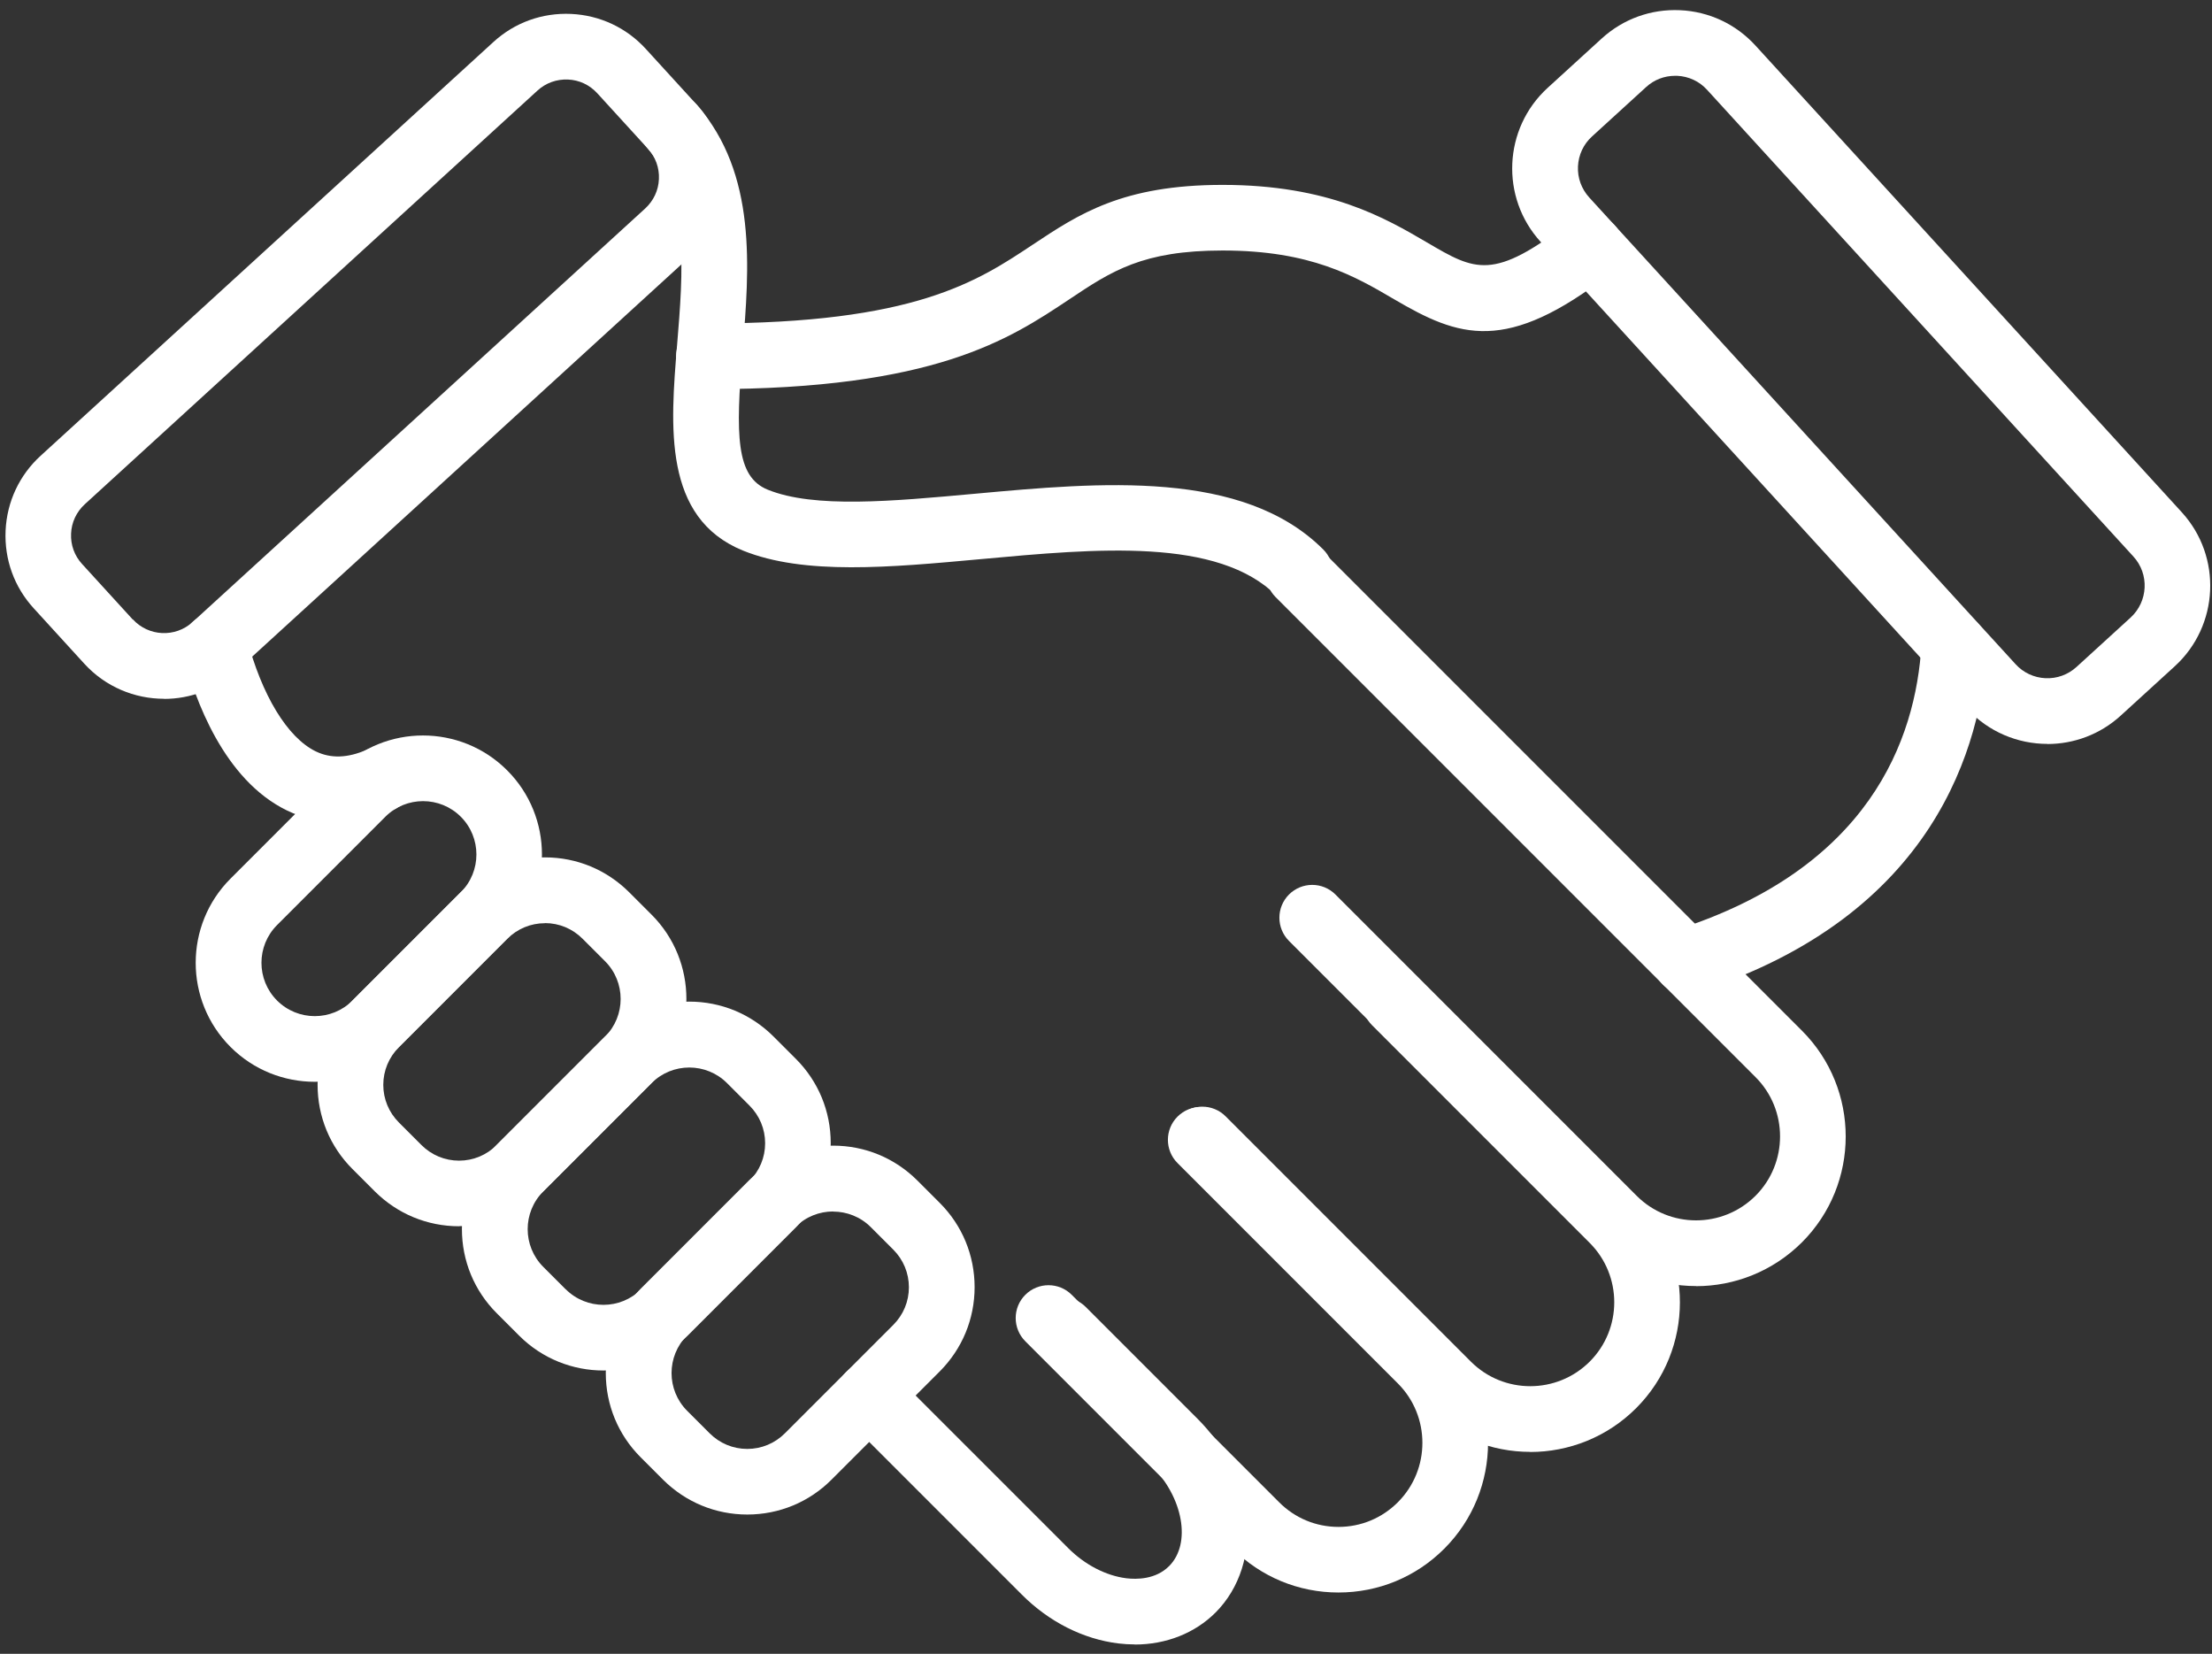
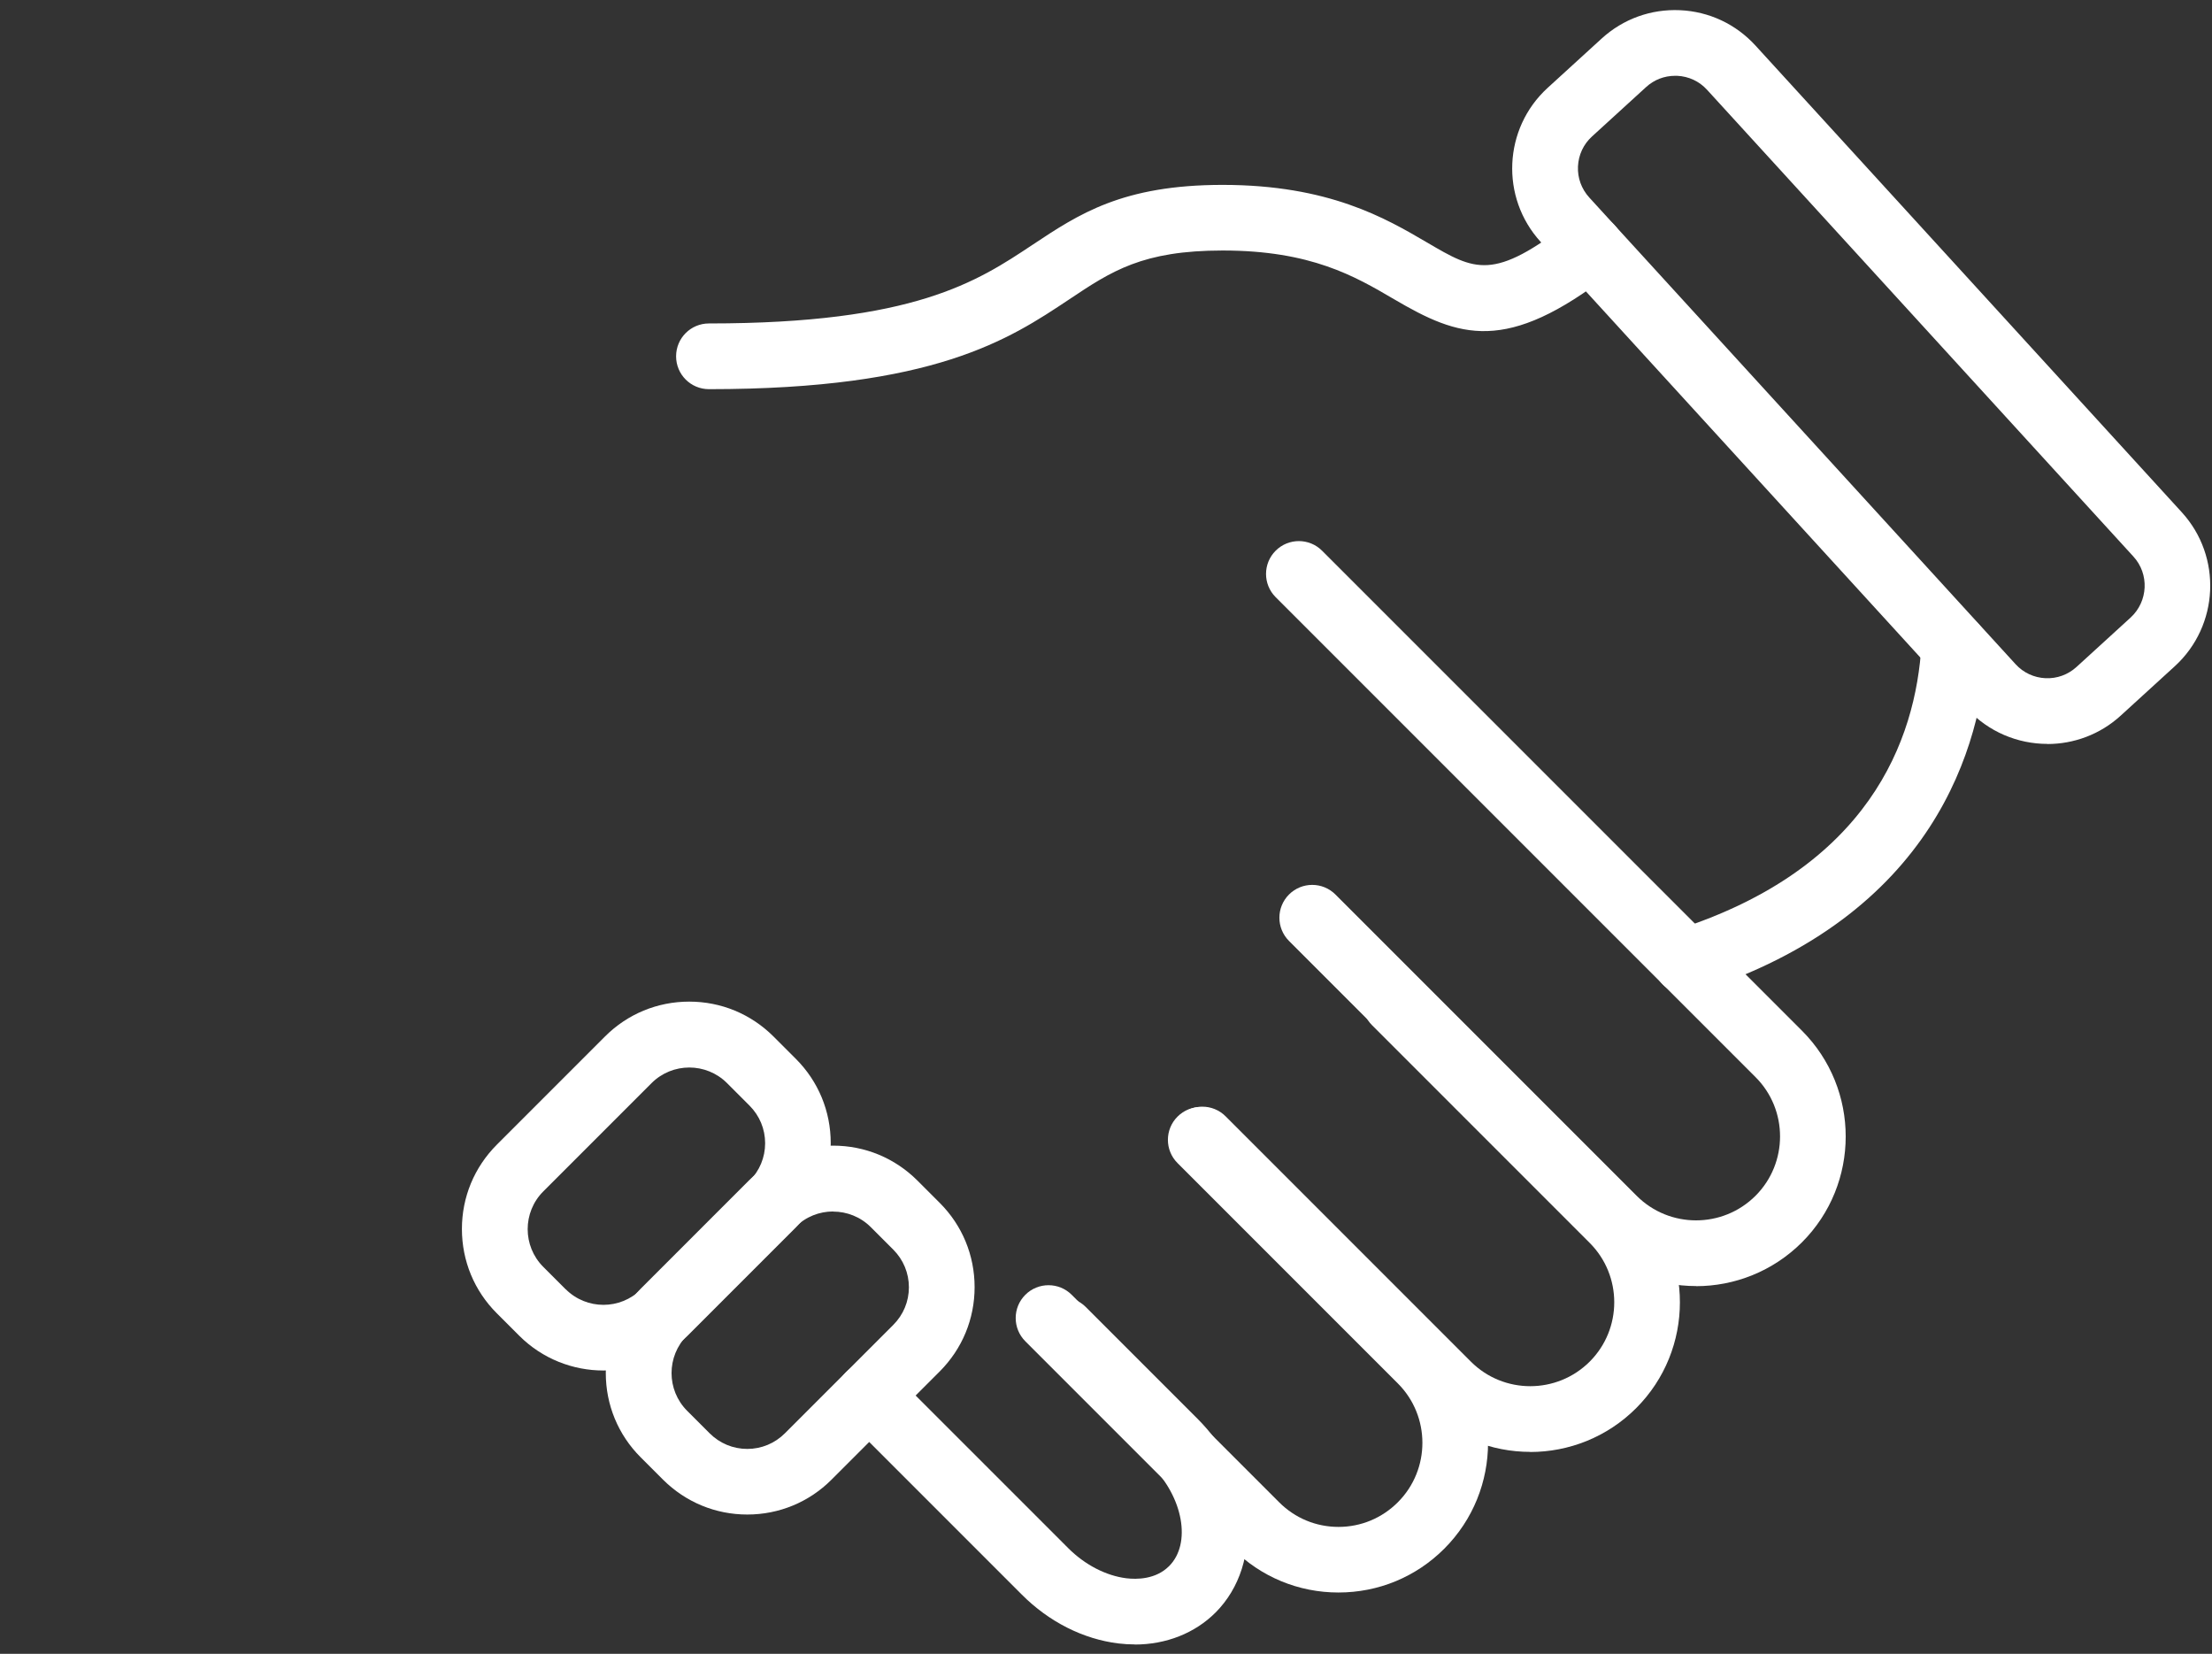
<svg xmlns="http://www.w3.org/2000/svg" width="202" height="151" viewBox="0 0 202 151" fill="none">
  <rect x="0" y="0" width="202" height="151" fill="#333333" stroke="none" />
  <path d="M186.971 67.921C184.271 67.921 181.582 66.831 179.622 64.691L140.691 22.081C136.991 18.032 137.281 11.732 141.321 8.031L146.262 3.521C148.222 1.731 150.761 0.811 153.421 0.931C156.071 1.051 158.522 2.201 160.312 4.161L199.241 46.772C202.941 50.822 202.651 57.121 198.611 60.822L193.671 65.332C191.771 67.072 189.361 67.931 186.971 67.931V67.921ZM152.971 6.921C151.981 6.921 151.051 7.281 150.321 7.951L145.381 12.461C144.601 13.171 144.151 14.141 144.101 15.191C144.051 16.241 144.421 17.252 145.131 18.032L184.062 60.642C184.772 61.422 185.742 61.871 186.792 61.922C187.842 61.971 188.851 61.602 189.631 60.892L194.571 56.382C196.171 54.911 196.291 52.411 194.821 50.812L155.891 8.201C155.181 7.421 154.211 6.971 153.161 6.921C153.101 6.921 153.042 6.921 152.982 6.921H152.971Z" fill="white" />
-   <path d="M14.982 63.801C12.302 63.801 9.641 62.721 7.701 60.601L3.081 55.541C1.301 53.601 0.391 51.081 0.511 48.441C0.631 45.811 1.771 43.381 3.711 41.611L45.051 3.841C46.992 2.061 49.511 1.151 52.151 1.271C54.782 1.391 57.212 2.531 58.981 4.471L63.602 9.531C65.382 11.472 66.291 13.991 66.171 16.631C66.052 19.261 64.912 21.691 62.971 23.461L21.631 61.231C19.741 62.951 17.361 63.812 14.982 63.812V63.801ZM12.132 56.551C13.572 58.121 16.012 58.231 17.581 56.801L58.922 19.032C59.681 18.331 60.132 17.381 60.172 16.351C60.221 15.321 59.861 14.331 59.161 13.571L54.541 8.511C53.842 7.751 52.892 7.301 51.861 7.261C50.831 7.221 49.842 7.571 49.081 8.271L7.741 46.041C6.981 46.741 6.531 47.691 6.491 48.721C6.441 49.751 6.801 50.742 7.501 51.502L12.121 56.562L12.132 56.551Z" fill="white" />
  <path d="M64.741 35.532C63.081 35.532 61.741 34.191 61.741 32.532C61.741 30.872 63.081 29.532 64.741 29.532C83.501 29.532 89.231 25.711 94.291 22.351C98.521 19.541 102.511 16.881 111.651 16.881C121.351 16.881 126.531 19.921 130.321 22.141C134.721 24.721 136.361 25.691 143.391 20.221C144.701 19.201 146.581 19.442 147.601 20.741C148.621 22.052 148.381 23.931 147.081 24.951C137.531 32.381 133.241 30.802 127.291 27.311C123.741 25.232 119.731 22.872 111.661 22.872C104.341 22.872 101.521 24.741 97.631 27.341C92.151 30.991 85.331 35.532 64.761 35.532H64.741Z" fill="white" />
  <path d="M153.972 90.772C152.702 90.772 151.522 89.962 151.112 88.681C150.612 87.102 151.482 85.411 153.052 84.911C170.642 79.291 174.952 67.621 175.472 58.821C175.572 57.171 177.002 55.901 178.642 56.002C180.292 56.102 181.562 57.521 181.462 59.171C180.942 67.911 176.802 83.621 154.872 90.621C154.572 90.722 154.262 90.761 153.962 90.761L153.972 90.772Z" fill="white" />
-   <path d="M28.741 98.771C25.961 98.771 23.171 97.712 21.051 95.591C16.811 91.352 16.811 84.461 21.051 80.221L30.941 70.332C35.181 66.091 42.071 66.091 46.311 70.332C50.551 74.572 50.551 81.462 46.311 85.701L36.421 95.591C34.301 97.712 31.521 98.771 28.731 98.771H28.741ZM25.301 91.351C27.201 93.251 30.291 93.251 32.191 91.351L42.081 81.462C43.981 79.561 43.981 76.471 42.081 74.571C40.181 72.671 37.091 72.671 35.191 74.571L25.301 84.462C23.401 86.362 23.401 89.451 25.301 91.351Z" fill="white" />
-   <path d="M41.922 111.961C39.022 111.961 36.292 110.831 34.232 108.781L32.182 106.731C30.132 104.681 29.002 101.951 29.002 99.041C29.002 96.131 30.132 93.411 32.182 91.351L42.072 81.462C44.122 79.412 46.852 78.281 49.762 78.281C52.672 78.281 55.392 79.412 57.452 81.462L59.502 83.511C63.742 87.751 63.742 94.641 59.502 98.882L49.612 108.771C47.562 110.821 44.832 111.951 41.922 111.951V111.961ZM49.762 84.291C48.462 84.291 47.242 84.801 46.322 85.721L36.432 95.612C35.512 96.531 35.002 97.751 35.002 99.052C35.002 100.351 35.512 101.571 36.432 102.491L38.482 104.541C39.402 105.461 40.622 105.971 41.922 105.971C43.222 105.971 44.442 105.461 45.362 104.541L55.252 94.651C57.152 92.751 57.152 89.661 55.252 87.761L53.202 85.712C52.282 84.791 51.062 84.281 49.762 84.281V84.291Z" fill="white" />
  <path d="M55.102 125.131C52.322 125.131 49.532 124.071 47.412 121.951L45.362 119.901C43.312 117.851 42.182 115.121 42.182 112.211C42.182 109.301 43.312 106.581 45.362 104.521L55.252 94.631C57.302 92.581 60.032 91.451 62.942 91.451C65.852 91.451 68.572 92.581 70.632 94.631L72.682 96.681C74.732 98.731 75.862 101.461 75.862 104.371C75.862 107.281 74.732 110.001 72.682 112.061L62.792 121.951C60.672 124.071 57.892 125.131 55.102 125.131ZM51.662 117.711C53.562 119.611 56.652 119.611 58.552 117.711L68.442 107.821C69.362 106.901 69.872 105.681 69.872 104.381C69.872 103.081 69.362 101.861 68.442 100.941L66.392 98.891C64.492 96.992 61.402 96.992 59.502 98.891L49.612 108.781C47.712 110.681 47.712 113.771 49.612 115.671L51.662 117.721V117.711Z" fill="white" />
  <path d="M68.241 138.281C65.341 138.281 62.611 137.151 60.551 135.101L58.501 133.051C56.451 131.001 55.321 128.271 55.321 125.361C55.321 122.451 56.451 119.731 58.501 117.671L68.391 107.781C70.441 105.731 73.171 104.601 76.081 104.601C78.991 104.601 81.711 105.731 83.771 107.781L85.821 109.831C87.871 111.881 89.001 114.611 89.001 117.521C89.001 120.431 87.871 123.151 85.821 125.211L75.931 135.101C73.881 137.151 71.151 138.281 68.241 138.281ZM76.081 110.611C74.831 110.611 73.591 111.081 72.641 112.031L62.751 121.921C60.851 123.821 60.851 126.911 62.751 128.811L64.801 130.861C65.721 131.781 66.941 132.291 68.241 132.291C69.541 132.291 70.761 131.781 71.681 130.861L81.571 120.971C82.491 120.051 83.001 118.831 83.001 117.531C83.001 116.231 82.491 115.011 81.571 114.091L79.521 112.041C78.571 111.091 77.321 110.621 76.081 110.621V110.611Z" fill="white" />
-   <path d="M118.712 55.291C117.942 55.291 117.182 55.001 116.592 54.411C111.232 49.061 100.212 50.071 89.562 51.051C81.272 51.811 73.442 52.531 67.852 50.271C60.522 47.291 61.222 38.901 61.832 31.502C62.382 24.831 62.952 17.922 59.132 13.531C58.042 12.281 58.182 10.381 59.432 9.301C60.682 8.211 62.582 8.351 63.662 9.601C69.142 15.911 68.432 24.462 67.812 32.002C67.172 39.752 67.192 43.531 70.112 44.711C74.352 46.431 81.472 45.771 89.022 45.081C100.492 44.031 113.502 42.841 120.842 50.171C122.012 51.341 122.012 53.241 120.842 54.411C120.252 55.001 119.492 55.291 118.722 55.291H118.712Z" fill="white" />
  <path d="M154.882 117.421C151.382 117.421 147.882 116.091 145.222 113.421L117.712 85.911C116.542 84.741 116.542 82.841 117.712 81.671C118.882 80.501 120.782 80.501 121.952 81.671L149.462 109.181C152.452 112.171 157.312 112.171 160.312 109.181C163.302 106.191 163.302 101.321 160.312 98.341L116.492 54.522C115.322 53.352 115.322 51.452 116.492 50.282C117.662 49.111 119.562 49.111 120.732 50.282L164.552 94.101C169.882 99.431 169.882 108.101 164.552 113.431C161.882 116.091 158.382 117.431 154.882 117.431V117.421Z" fill="white" />
  <path d="M139.741 132.561C136.241 132.561 132.741 131.231 130.081 128.561L107.681 106.161C106.511 104.991 106.511 103.091 107.681 101.921C108.851 100.751 110.751 100.751 111.921 101.921L134.321 124.321C137.311 127.311 142.171 127.311 145.171 124.321C148.161 121.331 148.161 116.471 145.171 113.481L125.301 93.611C124.131 92.441 124.131 90.541 125.301 89.371C126.471 88.201 128.371 88.201 129.541 89.371L149.411 109.241C154.741 114.571 154.741 123.241 149.411 128.571C146.751 131.231 143.241 132.571 139.741 132.571V132.561Z" fill="white" />
  <path d="M122.231 145.401C118.581 145.401 115.151 143.981 112.571 141.401L93.631 122.461C92.461 121.291 92.461 119.391 93.631 118.221C94.801 117.051 96.701 117.051 97.871 118.221L116.811 137.161C118.261 138.611 120.181 139.411 122.231 139.411C124.281 139.411 126.201 138.611 127.651 137.161C130.641 134.171 130.641 129.301 127.651 126.311L107.531 106.191C106.361 105.021 106.361 103.121 107.531 101.951C108.701 100.781 110.601 100.781 111.771 101.951L131.891 122.071C137.221 127.401 137.221 136.071 131.891 141.401C129.311 143.981 125.881 145.401 122.221 145.401H122.231Z" fill="white" />
  <path d="M103.622 150.141C103.132 150.141 102.632 150.111 102.132 150.051C98.931 149.661 95.791 148.081 93.311 145.591L77.251 129.531C76.082 128.361 76.082 126.461 77.251 125.291C78.421 124.121 80.322 124.121 81.492 125.291L97.552 141.351C99.072 142.871 101.002 143.871 102.862 144.101C103.792 144.211 105.532 144.221 106.762 142.991C108.812 140.941 108.062 136.721 105.122 133.781L94.912 123.571C93.742 122.401 93.742 120.501 94.912 119.331C96.082 118.161 97.981 118.161 99.151 119.331L109.362 129.541C111.852 132.031 113.432 135.161 113.822 138.361C114.242 141.791 113.212 145.021 111.002 147.231C109.112 149.121 106.482 150.151 103.622 150.151V150.141Z" fill="white" />
-   <path d="M30.851 75.071C29.241 75.071 27.681 74.712 26.211 74.001C20.441 71.201 17.791 63.861 16.721 59.742C16.301 58.142 17.271 56.501 18.871 56.081C20.471 55.671 22.111 56.631 22.531 58.231C23.891 63.461 26.241 67.341 28.831 68.601C30.211 69.271 31.741 69.221 33.501 68.451C35.021 67.781 36.791 68.481 37.451 69.992C38.111 71.511 37.421 73.281 35.911 73.941C34.201 74.691 32.501 75.061 30.851 75.061V75.071Z" fill="white" />
</svg>